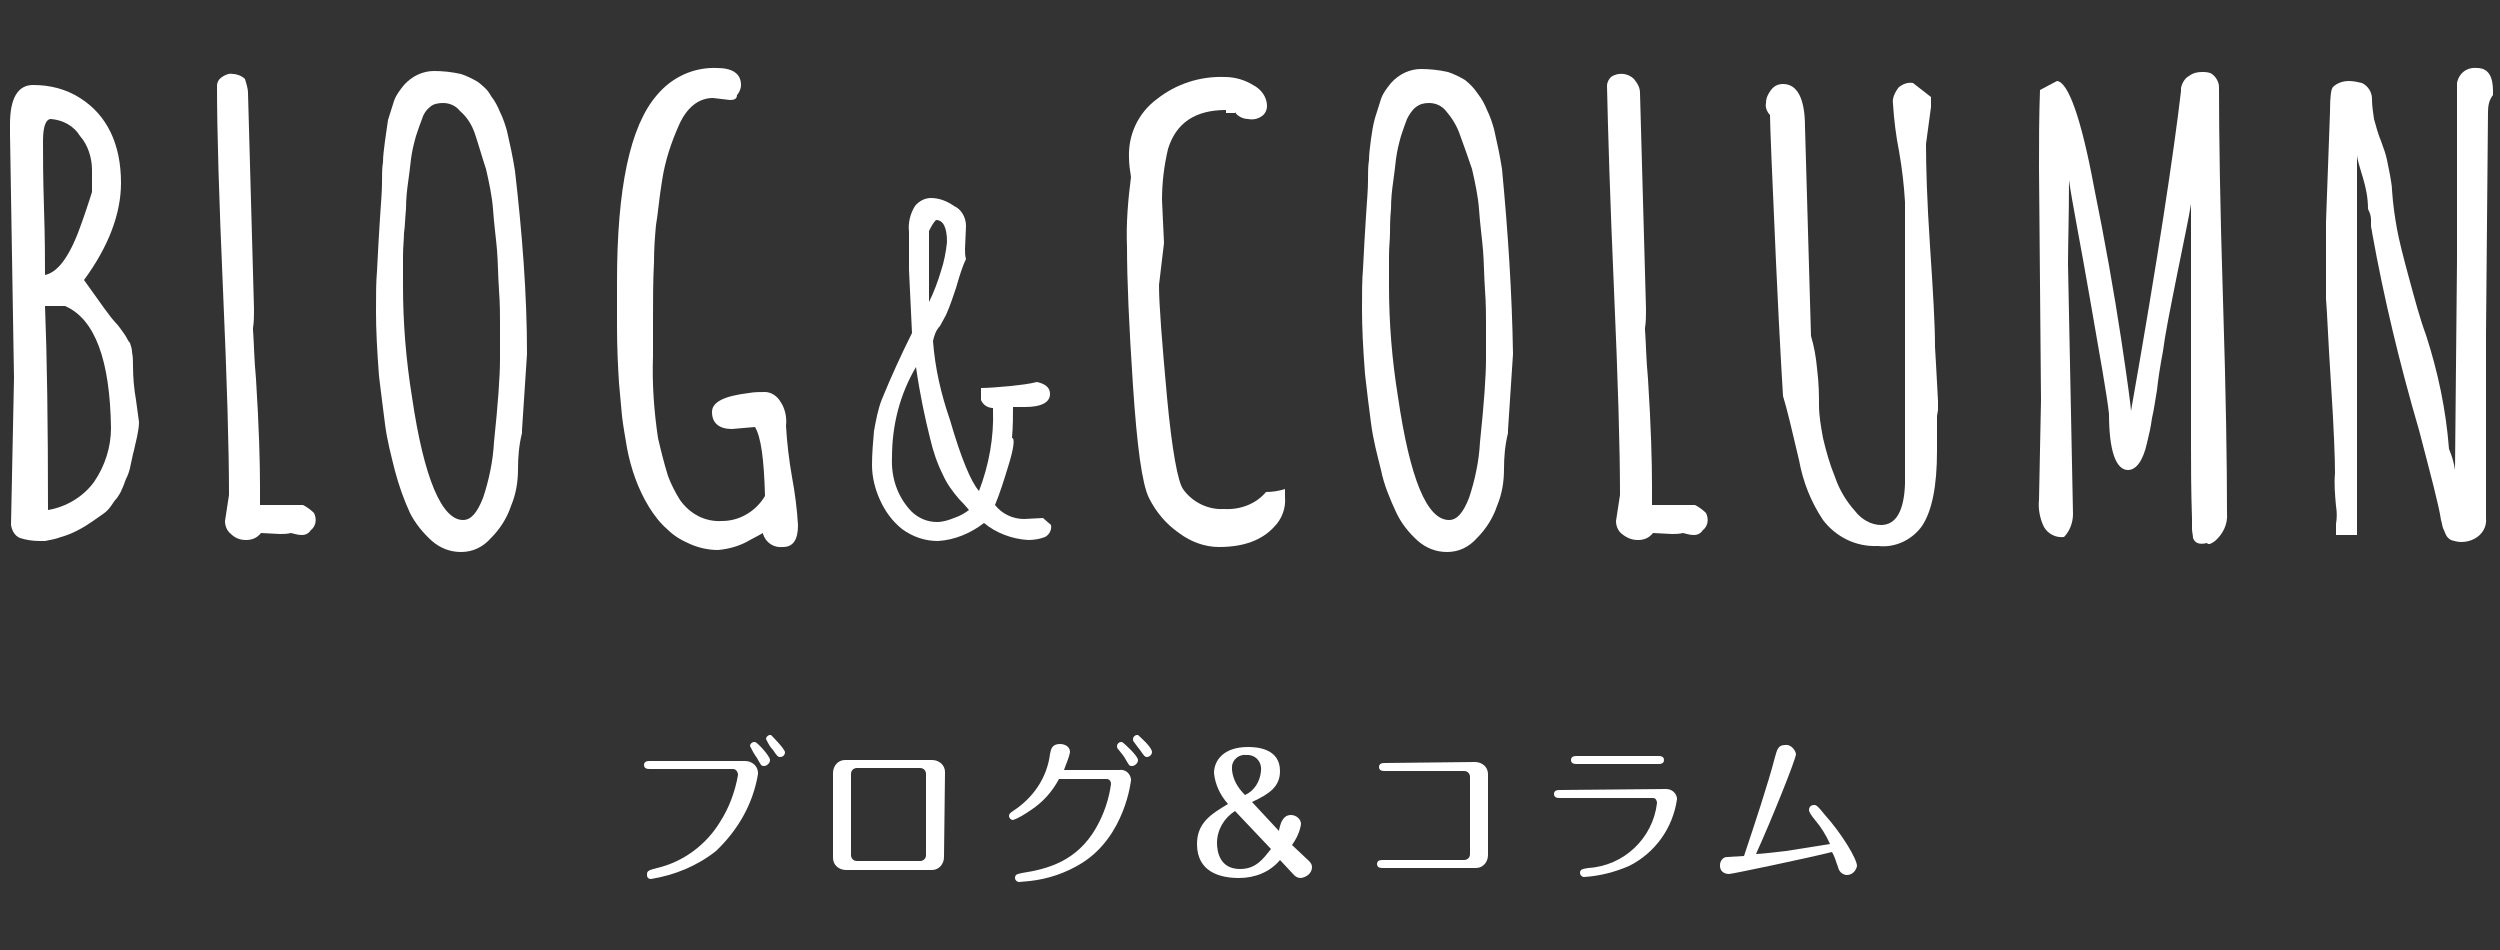
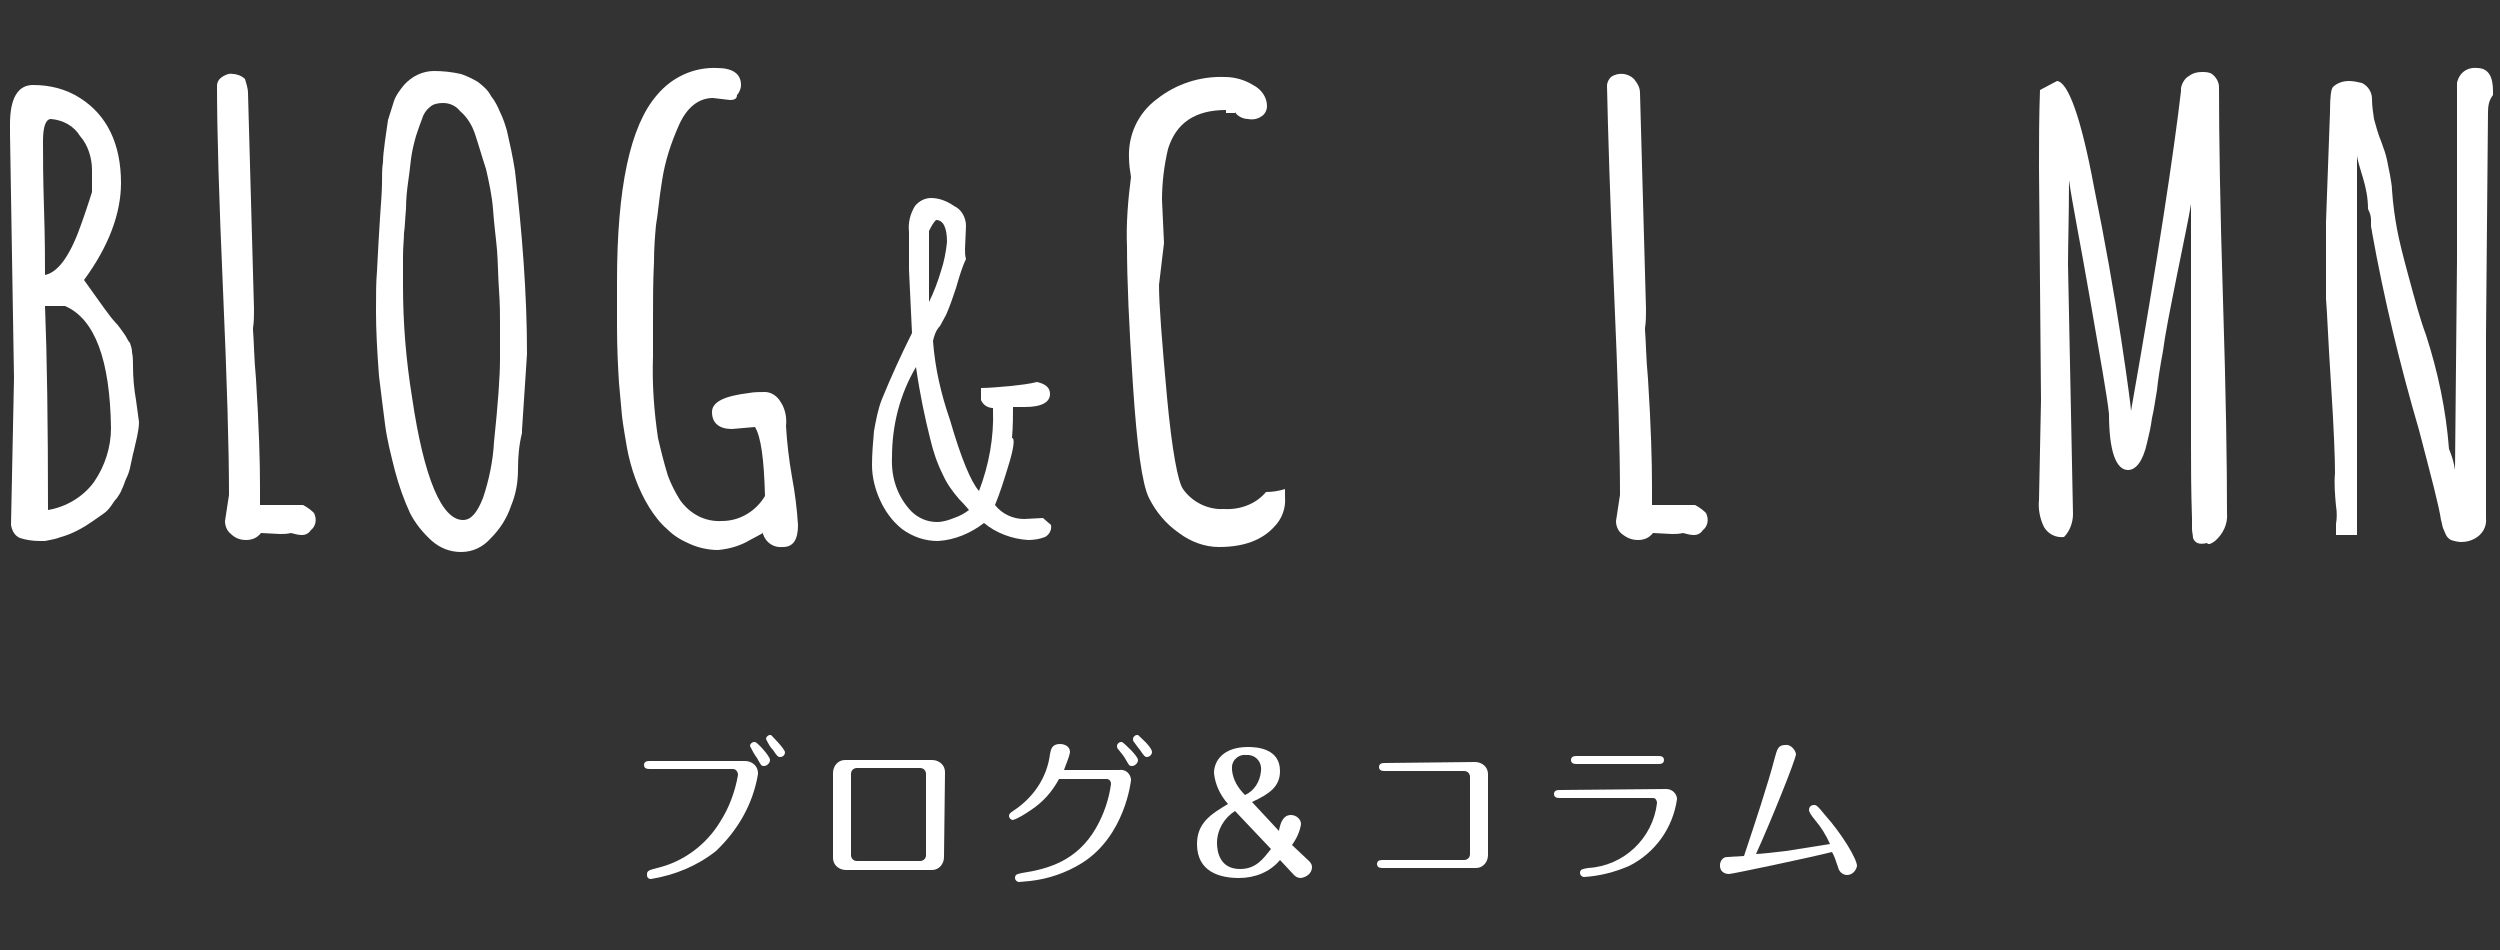
<svg xmlns="http://www.w3.org/2000/svg" version="1.1" id="レイヤー_1" x="0px" y="0px" viewBox="0 0 250 95" style="enable-background:new 0 0 250 95;" xml:space="preserve">
  <rect x="0" y="0" width="250" height="95" fill="#333333" stroke="none" />
  <style type="text/css">
	.st0{fill:#FFFFFF;}
</style>
  <title>m_ttl_blog</title>
  <g id="レイヤー_2">
    <g id="contents">
      <path class="st0" d="M74.5,76.1c0.7,0,1.3,0.5,1.3,1.2c0,0,0,0,0,0.1c-0.5,3-2,5.6-4.2,7.7c-1.9,1.5-4.1,2.4-6.5,2.8    c-0.2,0-0.4-0.1-0.4-0.4c0,0,0,0,0-0.1c0-0.3,0.2-0.4,1-0.6c2.6-0.6,4.9-2.3,6.3-4.6c0.9-1.4,1.5-3,1.8-4.7c0-0.3-0.2-0.6-0.5-0.6    c0,0,0,0-0.1,0H65c-0.2,0-0.6,0-0.6-0.4s0.4-0.4,0.6-0.4H74.5z M77,76c0,0.3-0.3,0.6-0.6,0.6c-0.3,0-0.3-0.1-0.7-0.8    c-0.3-0.4-0.5-0.8-0.7-1.2c0-0.2,0.2-0.4,0.4-0.4h0.1C75.7,74.2,77,75.6,77,76z M78.5,75.2c0,0.3-0.2,0.5-0.5,0.5    c-0.2,0-0.3-0.1-0.7-0.7c-0.3-0.3-0.5-0.7-0.7-1.1c0-0.2,0.2-0.4,0.4-0.4c0,0,0,0,0.1,0C77.2,73.6,78.4,74.8,78.5,75.2L78.5,75.2z    " />
      <path class="st0" d="M94.4,85.7c0,0.7-0.5,1.3-1.2,1.3h-0.1h-8.5c-0.7,0-1.3-0.5-1.3-1.2v-0.1v-8.4c0-0.7,0.5-1.3,1.2-1.3h0.1h8.6    c0.7,0,1.3,0.5,1.3,1.2v0.1L94.4,85.7z M85.7,76.8c-0.3,0-0.6,0.2-0.6,0.6v0.1v8c0,0.3,0.2,0.6,0.6,0.6h0.1H92    c0.3,0,0.6-0.2,0.6-0.6c0,0,0,0,0-0.1v-8c0-0.3-0.2-0.6-0.6-0.6c0,0,0,0-0.1,0H85.7z" />
      <path class="st0" d="M111.9,77c0.6-0.1,1.1,0.3,1.2,0.9c0,0,0,0,0,0.1s-0.6,5.6-4.9,8.3c-1.6,1-3.4,1.6-5.2,1.8    c-0.2,0-0.9,0.1-1.1,0.1s-0.4-0.2-0.4-0.4l0,0c0-0.4,0.3-0.4,0.7-0.5c2.6-0.4,5.5-1.2,7.4-4.5c0.8-1.4,1.3-2.9,1.5-4.4    c0-0.4-0.3-0.5-0.4-0.5h-4.8c-0.7,1.3-1.6,2.3-2.8,3.1c-0.6,0.4-1.2,0.8-1.8,1c-0.2,0-0.4-0.2-0.4-0.4l0,0c0-0.2,0.1-0.3,0.4-0.5    c2-1.3,3.4-3.3,3.7-5.7c0.1-0.5,0.2-1,1-1c0.4,0,1,0.2,1,0.8c-0.1,0.6-0.4,1.2-0.6,1.8L111.9,77z M113.8,76c0,0.3-0.3,0.6-0.6,0.6    c-0.3,0-0.3-0.1-0.6-0.6c-0.2-0.4-0.5-0.7-0.8-1.1c-0.1-0.1-0.1-0.2-0.1-0.3c0-0.2,0.2-0.4,0.4-0.4c0,0,0,0,0.1,0    C112.4,74.3,113.8,75.6,113.8,76L113.8,76z M115.2,75.2c0,0.3-0.3,0.5-0.5,0.5s-0.3-0.1-0.7-0.7c0,0-0.4-0.5-0.6-0.8    c-0.1-0.1-0.1-0.2-0.1-0.3c0-0.2,0.2-0.4,0.4-0.4c0,0,0,0,0.1,0C113.9,73.6,115.2,74.7,115.2,75.2L115.2,75.2z" />
      <path class="st0" d="M130.9,86.1c0.2,0.2,0.3,0.4,0.3,0.6c0,0.6-0.5,1-1.1,1.1c-0.3,0-0.5-0.1-0.7-0.3L128,86    c-1,1.2-2.5,1.8-4.1,1.8c-1.9,0-4.2-0.6-4.2-3.4c0-2.1,1.4-3,3.1-4c-0.8-0.9-1.3-2-1.4-3.1c0-1.2,0.9-2.6,3.4-2.6    c0.8,0,3.2,0.1,3.2,2.4c0,1.6-1.1,2.3-2.8,3.1l2.7,2.9c0-0.2,0.2-0.9,0.3-1c0.2-0.4,0.5-0.6,0.9-0.6c0.5,0,1,0.4,1,0.9l0,0    c-0.1,0.7-0.4,1.4-0.9,2.1L130.9,86.1z M123.5,81.1c-1.1,0.7-1.8,1.9-1.8,3.2c0,0.9,0.3,2.6,2.3,2.6c1.6,0,2.3-1,3.1-2L123.5,81.1    z M126.1,77.1c0.1-0.8-0.4-1.5-1.2-1.6c-0.1,0-0.2,0-0.3,0c-0.7-0.1-1.4,0.5-1.4,1.2c0,0.1,0,0.2,0,0.3c0.1,1,0.6,1.8,1.3,2.5    C125.4,79.1,126,78.2,126.1,77.1L126.1,77.1z" />
      <path class="st0" d="M147.5,76.2c0.7,0,1.3,0.5,1.3,1.2v0.1v8c0,0.7-0.5,1.3-1.2,1.3h-0.1h-9.2c-0.2,0-0.6,0-0.6-0.4    s0.4-0.4,0.6-0.4h8.1c0.3,0,0.6-0.2,0.6-0.6v-0.1v-7.6c0-0.3-0.2-0.6-0.6-0.6h-0.1h-7.8c-0.2,0-0.6,0-0.6-0.4s0.4-0.4,0.6-0.4    L147.5,76.2L147.5,76.2z" />
      <path class="st0" d="M166.6,78.9c0.6,0,1,0.4,1.1,0.9v0.1c-0.4,2.9-2.2,5.4-4.8,6.7c-1.4,0.6-2.9,1-4.5,1.1    c-0.2,0-0.4-0.2-0.4-0.4l0,0c0-0.4,0.3-0.4,0.8-0.5c3.6-0.2,6.5-3,6.9-6.5c0-0.2-0.1-0.5-0.4-0.5h-0.1H156c-0.2,0-0.6,0-0.6-0.4    s0.4-0.4,0.6-0.4L166.6,78.9z M165.8,75.6c0.2,0,0.6,0,0.6,0.4s-0.4,0.4-0.6,0.4h-8.1c-0.2,0-0.6,0-0.6-0.4s0.4-0.4,0.6-0.4H165.8    z" />
      <path class="st0" d="M172.9,87.4c-0.5,0-0.9-0.3-0.9-0.8v-0.1c0-0.4,0.3-0.8,0.7-0.8l1.7-0.1c1.1-3.3,2.4-7.2,3.1-9.9    c0.2-0.7,0.3-1.2,1-1.2c0.5-0.1,1,0.4,1.1,0.9l0,0c0,0.5-2.5,6.7-4,10c0.4,0,2.2-0.2,3-0.3l4.4-0.7c-0.4-0.9-0.9-1.7-1.5-2.4    c-0.4-0.5-0.6-0.8-0.6-1c0-0.3,0.2-0.5,0.5-0.5c0.2,0,0.3,0,1.1,1c1.7,1.9,3.2,4.4,3.2,5.1c-0.1,0.5-0.5,0.9-1,0.9    c-0.4,0-0.8-0.3-0.9-0.8c-0.2-0.5-0.3-1-0.6-1.5C180.8,85.8,173.2,87.4,172.9,87.4z" />
      <path class="st0" d="M1,12.4c0-2.6,0.8-3.9,2.3-3.9C5,8.5,6.6,8.9,8,9.8c2.7,1.7,4.1,4.6,4.1,8.5c0,3-1.2,6.3-3.7,9.7    c1.7,2.4,2.7,3.8,3.1,4.2s0.7,0.9,1,1.3c0.2,0.3,0.3,0.6,0.5,0.8c0.1,0.3,0.2,0.6,0.2,0.9c0.1,0.5,0.1,0.9,0.1,1.4    c0,1.1,0.1,2.3,0.3,3.4c0.1,0.7,0.2,1.5,0.3,2.2c0,0.5-0.1,1-0.2,1.5c-0.2,0.8-0.3,1.4-0.4,1.7L13,46.8c-0.1,0.4-0.2,0.7-0.4,1.1    c-0.1,0.2-0.2,0.6-0.4,1c-0.1,0.3-0.3,0.6-0.5,0.9c-0.2,0.2-0.4,0.5-0.6,0.8c-0.2,0.3-0.5,0.6-0.8,0.8l-1,0.7    c-1,0.7-2.1,1.3-3.2,1.6C5.6,53.9,5,54,4.5,54.1H4c-0.7,0-1.4-0.1-2-0.3c-0.5-0.2-0.8-0.7-0.9-1.3l0.3-14.7L1,13.4V12.4z     M5.1,11.9c-0.5,0-0.8,0.7-0.8,2.2s0,3.7,0.1,6.7c0.1,3.1,0.1,5.3,0.1,6.7c1.4-0.3,2.6-2.1,3.7-5.3c0.6-1.7,0.9-2.7,1-3V17    c0-1.2-0.4-2.5-1.2-3.4C7.4,12.6,6.3,12,5.1,11.9L5.1,11.9z M6.5,30.6L6.5,30.6h-2c0.2,5,0.3,11.8,0.3,20.4    c1.8-0.3,3.5-1.3,4.6-2.8c1.1-1.6,1.7-3.5,1.7-5.4C11,36,9.5,31.9,6.5,30.6z" />
      <path class="st0" d="M24.8,9.3l0.6,21.6c0,0.6,0,1.3-0.1,1.9V33c0.1,1.2,0.1,2.8,0.3,4.9c0.3,4.8,0.4,8.3,0.4,10.7v1.9h4.3    c0.4,0.2,0.8,0.5,1.1,0.8c0.3,0.6,0.2,1.3-0.3,1.7c-0.2,0.3-0.5,0.5-0.9,0.5s-0.7-0.1-1.1-0.2c-0.4,0.1-0.8,0.1-1.1,0.1l-1.9-0.1    c-0.4,0.5-0.9,0.7-1.5,0.7s-1.1-0.2-1.5-0.6c-0.4-0.3-0.6-0.8-0.6-1.3l0.4-2.6c0-4.6-0.2-11.4-0.6-20.5s-0.6-15.9-0.6-20.4    c0-0.4,0.2-0.7,0.5-0.9c0.3-0.2,0.7-0.4,1.1-0.3c0.4,0,0.9,0.2,1.2,0.5C24.6,8.3,24.8,8.8,24.8,9.3z" />
      <path class="st0" d="M52.7,35.4L52.2,43v0.3c-0.3,1.2-0.4,2.4-0.4,3.6c0,1.3-0.2,2.5-0.7,3.7c-0.4,1.2-1.1,2.3-2,3.2    c-0.8,0.9-1.8,1.4-3,1.4c-1.1,0-2.1-0.4-2.9-1.1c-0.9-0.8-1.7-1.8-2.2-2.8c-0.6-1.3-1.1-2.7-1.5-4.2c-0.4-1.6-0.8-3.1-1-4.7    c-0.2-1.5-0.4-3.2-0.6-4.8c-0.2-2.6-0.3-4.7-0.3-6.4c0-1.7,0-3,0.1-4.1c0.1-2,0.2-3.8,0.3-5.3s0.2-2.7,0.2-3.5s0-1.5,0.1-2.1    c0-0.6,0.1-1.3,0.2-2.1c0.1-0.7,0.2-1.4,0.3-2.1c0.2-0.6,0.4-1.3,0.6-1.9c0.2-0.6,0.6-1.1,1-1.6c0.8-0.9,1.9-1.4,3-1.4    c0.9,0,1.8,0.1,2.7,0.3c0.6,0.2,1.2,0.5,1.7,0.8c0.5,0.4,1,0.8,1.3,1.4c0.4,0.5,0.7,1.1,0.9,1.6c0.3,0.6,0.5,1.2,0.7,1.9    c0.3,1.3,0.6,2.7,0.8,4C52.2,23.2,52.7,29.3,52.7,35.4z M47.5,13.4c-0.3-0.9-0.8-1.7-1.5-2.3c-0.4-0.5-1-0.8-1.7-0.8    c-0.5,0-1,0.1-1.3,0.4c-0.4,0.3-0.7,0.8-0.8,1.2c-0.2,0.5-0.4,1.1-0.6,1.7c-0.2,0.7-0.4,1.5-0.5,2.3c-0.1,0.9-0.2,1.7-0.3,2.4    s-0.2,1.6-0.2,2.6c-0.1,1-0.1,1.8-0.2,2.4c0,0.6-0.1,1.4-0.1,2.3s0,1.5,0,1.8v1.2c0,3.7,0.3,7.4,0.9,11.1c1.2,8.2,3,12.3,5.1,12.3    c0.8,0,1.4-0.7,2-2.2c0.6-1.8,1-3.7,1.1-5.6c0.4-3.8,0.6-6.6,0.6-8.3s0-2.9,0-3.7c0-0.7,0-1.8-0.1-3.2c-0.1-1.4-0.1-2.8-0.2-4    c-0.1-1.2-0.3-2.6-0.4-4.1c-0.1-1.3-0.4-2.7-0.7-4C48.2,15.7,47.9,14.6,47.5,13.4L47.5,13.4z" />
      <path class="st0" d="M75.5,42.7l-2.3,0.2c-1.3,0-2-0.6-2-1.7c0-1,1.2-1.6,3.7-1.9c0.5-0.1,1.1-0.1,1.6-0.1c0.6,0,1.2,0.4,1.5,0.9    c0.5,0.7,0.7,1.6,0.6,2.5c0.1,1.7,0.3,3.4,0.6,5.1c0.3,1.6,0.5,3.2,0.6,4.8c0,1.5-0.5,2.2-1.5,2.2c-0.9,0.1-1.7-0.4-2-1.3v-0.1    c-0.2,0.1-0.7,0.4-1.3,0.7c-1,0.6-2.1,0.9-3.2,1c-0.9,0-1.9-0.2-2.8-0.6c-0.9-0.4-1.6-0.8-2.3-1.5c-0.7-0.6-1.3-1.4-1.8-2.2    c-1.1-1.8-1.8-3.8-2.2-5.9c-0.2-1.2-0.4-2.3-0.5-3.2c-0.1-1-0.2-2.1-0.3-3.3c-0.1-1.6-0.2-3.5-0.2-5.7v-4.4c0-9.4,1.3-15.6,4-18.7    c1.5-1.8,3.7-2.8,6-2.7c1.6,0,2.4,0.6,2.4,1.7c0,0.4-0.2,0.8-0.4,1c0,0.4-0.3,0.5-0.7,0.5l-1.7-0.2c-1.4,0-2.6,0.9-3.4,2.7    s-1.4,3.6-1.7,5.6c-0.3,1.8-0.4,3.3-0.6,4.4c-0.1,1.1-0.2,2.3-0.2,3.7c-0.1,1.9-0.1,3.8-0.1,5.7v3.7c-0.1,2.8,0.1,5.5,0.5,8.2    c0.3,1.3,0.6,2.5,1,3.8c0.3,0.8,0.7,1.6,1.2,2.4c1,1.4,2.5,2.2,4.2,2.1c1.8,0,3.4-1,4.3-2.5C76.4,45.9,76.1,43.7,75.5,42.7z" />
      <path class="st0" d="M96.6,22.6l-0.1,2.3c0,0.3,0,0.7,0.1,1c-0.3,0.6-0.6,1.5-1,2.9c-0.3,0.9-0.6,1.8-1,2.7    c-0.2,0.4-0.4,0.7-0.6,1.1c-0.4,0.4-0.6,1-0.7,1.5c0.2,2.7,0.8,5.3,1.7,7.9c1.1,3.8,2.1,6.2,2.9,7.1c1-2.6,1.5-5.4,1.4-8.1v-0.2    c-0.5,0-1-0.3-1.2-0.8v-1.2c0.8,0,1.8-0.1,3-0.2c0.9-0.1,1.8-0.2,2.6-0.4c0.9,0.2,1.3,0.6,1.3,1.2c0,0.8-0.8,1.3-2.5,1.3h-1.2    c0,0.9,0,1.9-0.1,3.1c0.3,0,0.2,1-0.4,2.9c-0.4,1.3-0.8,2.6-1.3,3.8c0.7,0.9,1.8,1.4,2.9,1.4l1.9-0.1l0.8,0.7    c0.1,0.5-0.2,1-0.6,1.2c-0.5,0.2-1.1,0.3-1.7,0.3c-1.6-0.1-3.2-0.7-4.4-1.7c-1.3,1-2.9,1.7-4.6,1.8c-1.3,0-2.5-0.4-3.6-1.2    c-1-0.8-1.7-1.8-2.2-2.9c-0.5-1.1-0.8-2.3-0.8-3.5c0-1.1,0.1-2.3,0.2-3.4c0.2-1.1,0.4-2.2,0.8-3.2c0.9-2.2,1.9-4.4,3-6.6L90.9,27    v-3.8c-0.1-0.9,0.1-1.8,0.6-2.6c0.4-0.5,1-0.8,1.6-0.8c0.8,0,1.6,0.3,2.3,0.8C96.1,20.9,96.6,21.7,96.6,22.6z M91.6,36.7    c-1.6,2.7-2.4,5.8-2.4,9c-0.1,2,0.5,3.9,1.9,5.4c0.7,0.7,1.6,1.1,2.6,1.1c0.6,0,1.2-0.2,1.7-0.4c0.6-0.2,1.1-0.5,1.5-0.8    c-0.1-0.1-0.4-0.5-1-1.1c-0.6-0.7-1.2-1.5-1.6-2.4c-0.6-1.2-1-2.4-1.3-3.7C92.5,41.8,92,39.5,91.6,36.7L91.6,36.7z M92.9,25.5v4.2    v0.5c0.5-1,0.9-2.1,1.2-3.1c0.3-0.9,0.5-1.9,0.6-2.9c0-1.5-0.4-2.2-1.1-2.2c-0.3,0.3-0.5,0.7-0.7,1.1V25.5z" />
      <path class="st0" d="M116.4,24.3l-0.5,4.2c0,2,0.3,5.7,0.8,11.2c0.5,5.4,1.1,8.5,1.6,9.2c0.9,1.3,2.5,2.1,4.1,2    c1.6,0.1,3.2-0.5,4.2-1.7c0.6,0,1.3-0.1,1.9-0.3v0.8c0.1,1.1-0.3,2.2-1.1,3c-1.2,1.3-3,2-5.5,2c-1.4,0-2.8-0.5-4-1.4    c-1.3-0.9-2.3-2.1-3-3.5s-1.2-5.2-1.6-11.2s-0.6-10.6-0.6-13.9c-0.1-2.3,0.1-4.7,0.4-7c-0.1-0.6-0.2-1.3-0.2-1.9    c-0.1-2.3,0.9-4.5,2.8-5.9c1.9-1.5,4.3-2.3,6.8-2.2c1,0,2,0.3,2.8,0.8c0.8,0.4,1.4,1.2,1.4,2.1c0,0.4-0.2,0.8-0.5,1    c-0.4,0.3-0.9,0.4-1.4,0.3c-0.5,0-1.1-0.3-1.3-0.7v0.1h-0.9V11c-3.1,0-5,1.3-5.8,3.9c-0.4,1.7-0.6,3.4-0.6,5.1L116.4,24.3z" />
-       <path class="st0" d="M151.3,35.4l-0.5,7.6v0.3c-0.3,1.2-0.4,2.4-0.4,3.6c0,1.3-0.2,2.5-0.7,3.7c-0.4,1.2-1.1,2.3-2,3.2    c-0.8,0.9-1.8,1.4-3,1.4c-1.1,0-2.1-0.4-2.9-1.1c-0.9-0.8-1.7-1.8-2.2-2.9c-0.6-1.3-1.2-2.7-1.5-4.2c-0.4-1.6-0.8-3.1-1-4.7    c-0.2-1.5-0.4-3.1-0.6-4.9c-0.2-2.6-0.3-4.7-0.3-6.4c0-1.7,0-3,0.1-4.1c0.1-2,0.2-3.8,0.3-5.3s0.2-2.7,0.2-3.5s0-1.5,0.1-2.1    c0-0.6,0.1-1.3,0.2-2.1c0.1-0.7,0.2-1.4,0.4-2.1c0.2-0.6,0.4-1.3,0.6-1.9c0.2-0.6,0.6-1.1,1-1.6c0.8-0.9,1.9-1.4,3-1.4    c0.9,0,1.8,0.1,2.7,0.3c0.6,0.2,1.2,0.5,1.7,0.8c0.5,0.4,0.9,0.8,1.3,1.4c0.4,0.5,0.7,1.1,0.9,1.6c0.3,0.6,0.5,1.2,0.7,1.9    c0.3,1.3,0.6,2.7,0.8,4C150.8,23.2,151.2,29.3,151.3,35.4z M146,13.5c-0.3-0.9-0.8-1.7-1.4-2.4c-0.4-0.5-1-0.8-1.7-0.8    c-0.5,0-0.9,0.1-1.3,0.4c-0.4,0.3-0.7,0.8-0.9,1.2c-0.2,0.5-0.4,1.1-0.6,1.7c-0.2,0.7-0.4,1.5-0.5,2.3c-0.1,0.9-0.2,1.7-0.3,2.4    c-0.1,0.7-0.2,1.6-0.2,2.6c-0.1,1-0.1,1.8-0.1,2.4s-0.1,1.4-0.1,2.3s0,1.5,0,1.8v1.2c0,3.7,0.3,7.4,0.9,11.1    c1.2,8.2,2.9,12.3,5.1,12.3c0.8,0,1.4-0.7,2-2.2c0.6-1.8,1-3.7,1.1-5.6c0.4-3.8,0.6-6.6,0.6-8.3s0-2.9,0-3.7c0-0.7,0-1.8-0.1-3.2    c-0.1-1.4-0.1-2.8-0.2-4c-0.1-1.2-0.3-2.6-0.4-4.1c-0.1-1.3-0.4-2.7-0.7-4C146.8,15.7,146.4,14.6,146,13.5z" />
      <path class="st0" d="M164,9.3l0.6,21.6c0,0.6,0,1.3-0.1,1.9V33c0.1,1.2,0.1,2.8,0.3,4.9c0.3,4.7,0.4,8.3,0.4,10.7v1.9h4.3    c0.4,0.2,0.8,0.5,1.1,0.8c0.3,0.6,0.2,1.3-0.3,1.7c-0.2,0.3-0.5,0.5-0.9,0.5s-0.7-0.1-1.1-0.2c-0.4,0.1-0.8,0.1-1.1,0.1l-1.9-0.1    c-0.4,0.5-0.9,0.7-1.5,0.7s-1.1-0.2-1.6-0.6c-0.4-0.3-0.6-0.8-0.6-1.3l0.4-2.6c0-4.6-0.2-11.4-0.6-20.5    c-0.4-9.1-0.6-15.9-0.7-20.4c0-0.4,0.2-0.7,0.4-0.9c0.7-0.5,1.7-0.4,2.3,0.2C163.8,8.4,164,8.8,164,9.3z" />
-       <path class="st0" d="M193.6,36.4l0.2,3.7V41l-0.1,0.6v3.5c0,3.5-0.5,6-1.5,7.5c-1,1.4-2.7,2.2-4.4,2c-2.2,0.1-4.2-0.9-5.5-2.6    c-1.2-1.8-2-3.8-2.4-6c-0.7-3-1.2-5.1-1.6-6.4c0-0.1-0.3-4.6-0.7-13.4S177,12.4,177,11.5c-0.3-0.3-0.5-0.8-0.4-1.2    c0-0.5,0.2-0.9,0.5-1.3c0.3-0.4,0.7-0.6,1.2-0.6c1.4,0,2.2,1.4,2.2,4.3l0.6,20.9c0.3,1,0.5,2.1,0.6,3.2c0.2,1.6,0.2,2.8,0.2,3.7    c0,1.1,0.2,2.2,0.4,3.3c0.3,1.3,0.7,2.7,1.2,3.9c0.4,1.2,1.1,2.4,2,3.4c0.6,0.8,1.6,1.4,2.6,1.4c1.5,0,2.3-1.4,2.4-4.1    c0-0.4,0-0.8,0-1.3V20.2c-0.1-1.7-0.3-3.4-0.6-5.1c-0.3-1.5-0.5-3.1-0.6-4.7c-0.1-0.6,0.2-1.2,0.6-1.7c0.4-0.3,0.9-0.5,1.4-0.4    l1.8,1.4v1l-0.5,3.7c0,2.3,0.1,5.7,0.4,10.2s0.5,7.8,0.5,10v0.1L193.6,36.4z" />
      <path class="st0" d="M213.1,41.1c2.7-15.3,4.3-26,5-32V8.8c0.1-0.5,0.4-1,0.8-1.2c0.4-0.3,0.8-0.4,1.3-0.4c0.3,0,0.7,0,1,0.2    c0.4,0.3,0.7,0.8,0.7,1.3c0,4.7,0.1,11.9,0.4,21.3c0.3,9.5,0.4,16.6,0.4,21.3c0.1,1.1-0.4,2.1-1.2,2.8c-0.4,0.3-0.7,0.4-0.8,0.2    c-0.8,0.2-1.2,0-1.4-0.5c0-0.3-0.1-0.6-0.1-0.9v-1c-0.1-3-0.1-5.4-0.1-7.2s0-4.1,0-7.1s0-8.8,0-17.2c-0.2,1.3-0.7,3.6-1.4,7.1    s-1.2,6-1.4,7.6c-0.3,1.6-0.5,2.9-0.6,3.9c-0.2,1.1-0.3,2-0.5,2.8c-0.1,0.8-0.3,1.7-0.5,2.5c-0.4,1.8-1.1,2.7-1.9,2.7    c-1.2,0-1.9-1.9-1.9-5.6c-0.2-1.9-0.9-5.7-1.9-11.5s-1.8-9.7-2.1-11.9c0,3.7-0.1,6.5-0.1,8.4l0.5,25c0,0.8-0.3,1.7-0.9,2.3    c-0.8,0.1-1.6-0.3-2-1c-0.4-0.8-0.6-1.8-0.5-2.7l0.2-10l-0.2-23.2c0-2.6,0-5.2,0.1-7.8l1.7-0.9c1.1,0.1,2.4,3.6,3.7,10.6    c1.1,5.4,2,10.5,2.7,15.1S213.1,40.8,213.1,41.1z" />
      <path class="st0" d="M248.8,11.2l-0.2,22.2v18.4c0.1,0.9-0.4,1.7-1.2,2.1c-0.4,0.2-0.8,0.3-1.3,0.3c-0.3,0-0.7-0.1-1-0.2    c-0.2-0.1-0.4-0.3-0.5-0.5s-0.2-0.5-0.3-0.7c-0.1-0.3-0.1-0.5-0.2-0.8c-0.2-1.4-1-4.4-2.2-9c-1.9-6.5-3.5-13.1-4.7-19.8    c0-0.2-0.1-0.4-0.1-0.6s0-0.4,0-0.6c0-0.4-0.1-0.7-0.3-1.1c0-1.1-0.2-2.1-0.5-3.1c-0.4-1.3-0.6-2-0.6-2.3v38h-2.1v-1.1    c0.1-0.6,0.1-1.2,0-1.8c-0.1-1.1-0.2-2.2-0.1-3.3c0-1.3-0.1-4.3-0.4-8.9s-0.4-7.5-0.5-8.5v-7.7l0.4-11c0-1.5,0.1-2.3,0.3-2.5    c0.4-0.4,1-0.6,1.6-0.6c0.4,0,0.9,0.1,1.3,0.2c0.6,0.3,1,0.9,1,1.6c0,0.7,0.1,1.3,0.2,2c0.2,0.7,0.4,1.5,0.7,2.2    c0.3,0.8,0.5,1.4,0.6,1.9s0.2,1,0.3,1.5c0.1,0.6,0.2,1.1,0.2,1.5c0.1,1.5,0.3,2.8,0.5,3.9s0.6,2.7,1.2,4.9    c0.6,2.2,1.1,4.1,1.7,5.7c1.2,3.7,2,7.5,2.3,11.4c0.3,0.7,0.5,1.4,0.6,2.1l0.2-20.9V8.3c0.2-1,1-1.6,2-1.5c1.1,0,1.6,0.8,1.6,2.3    v0.4C248.9,10,248.8,10.6,248.8,11.2z" />
    </g>
  </g>
</svg>